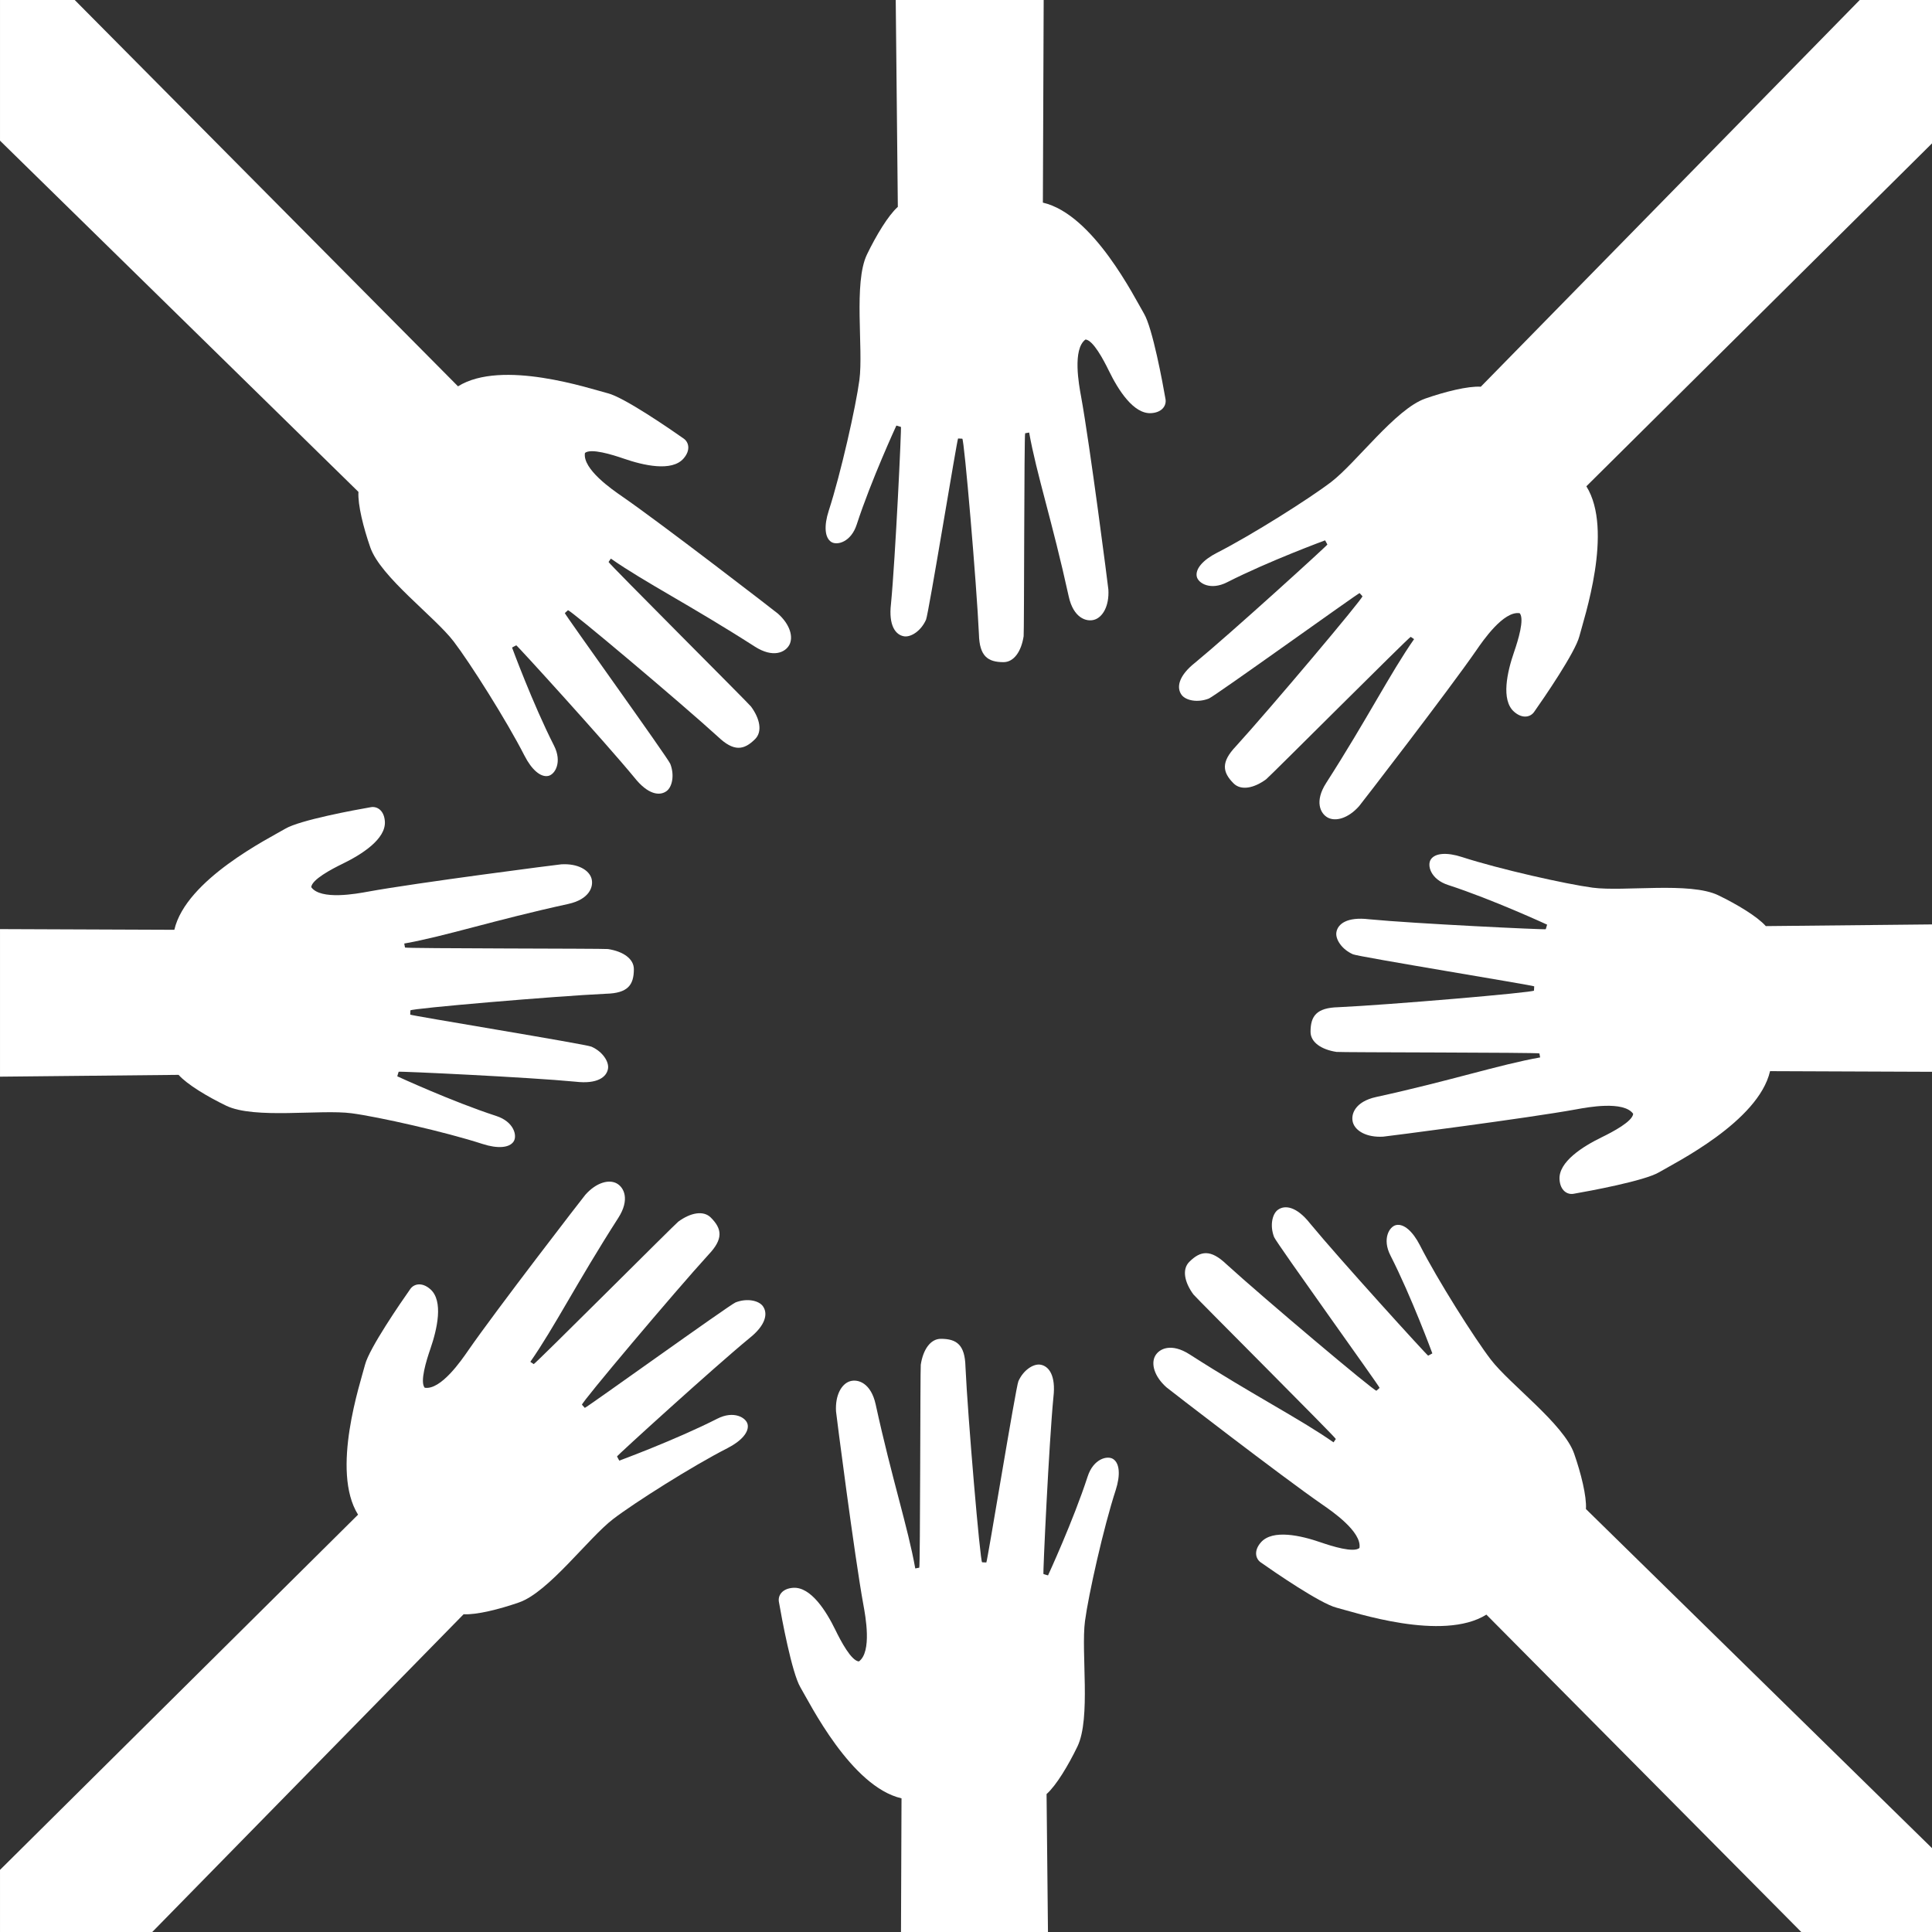
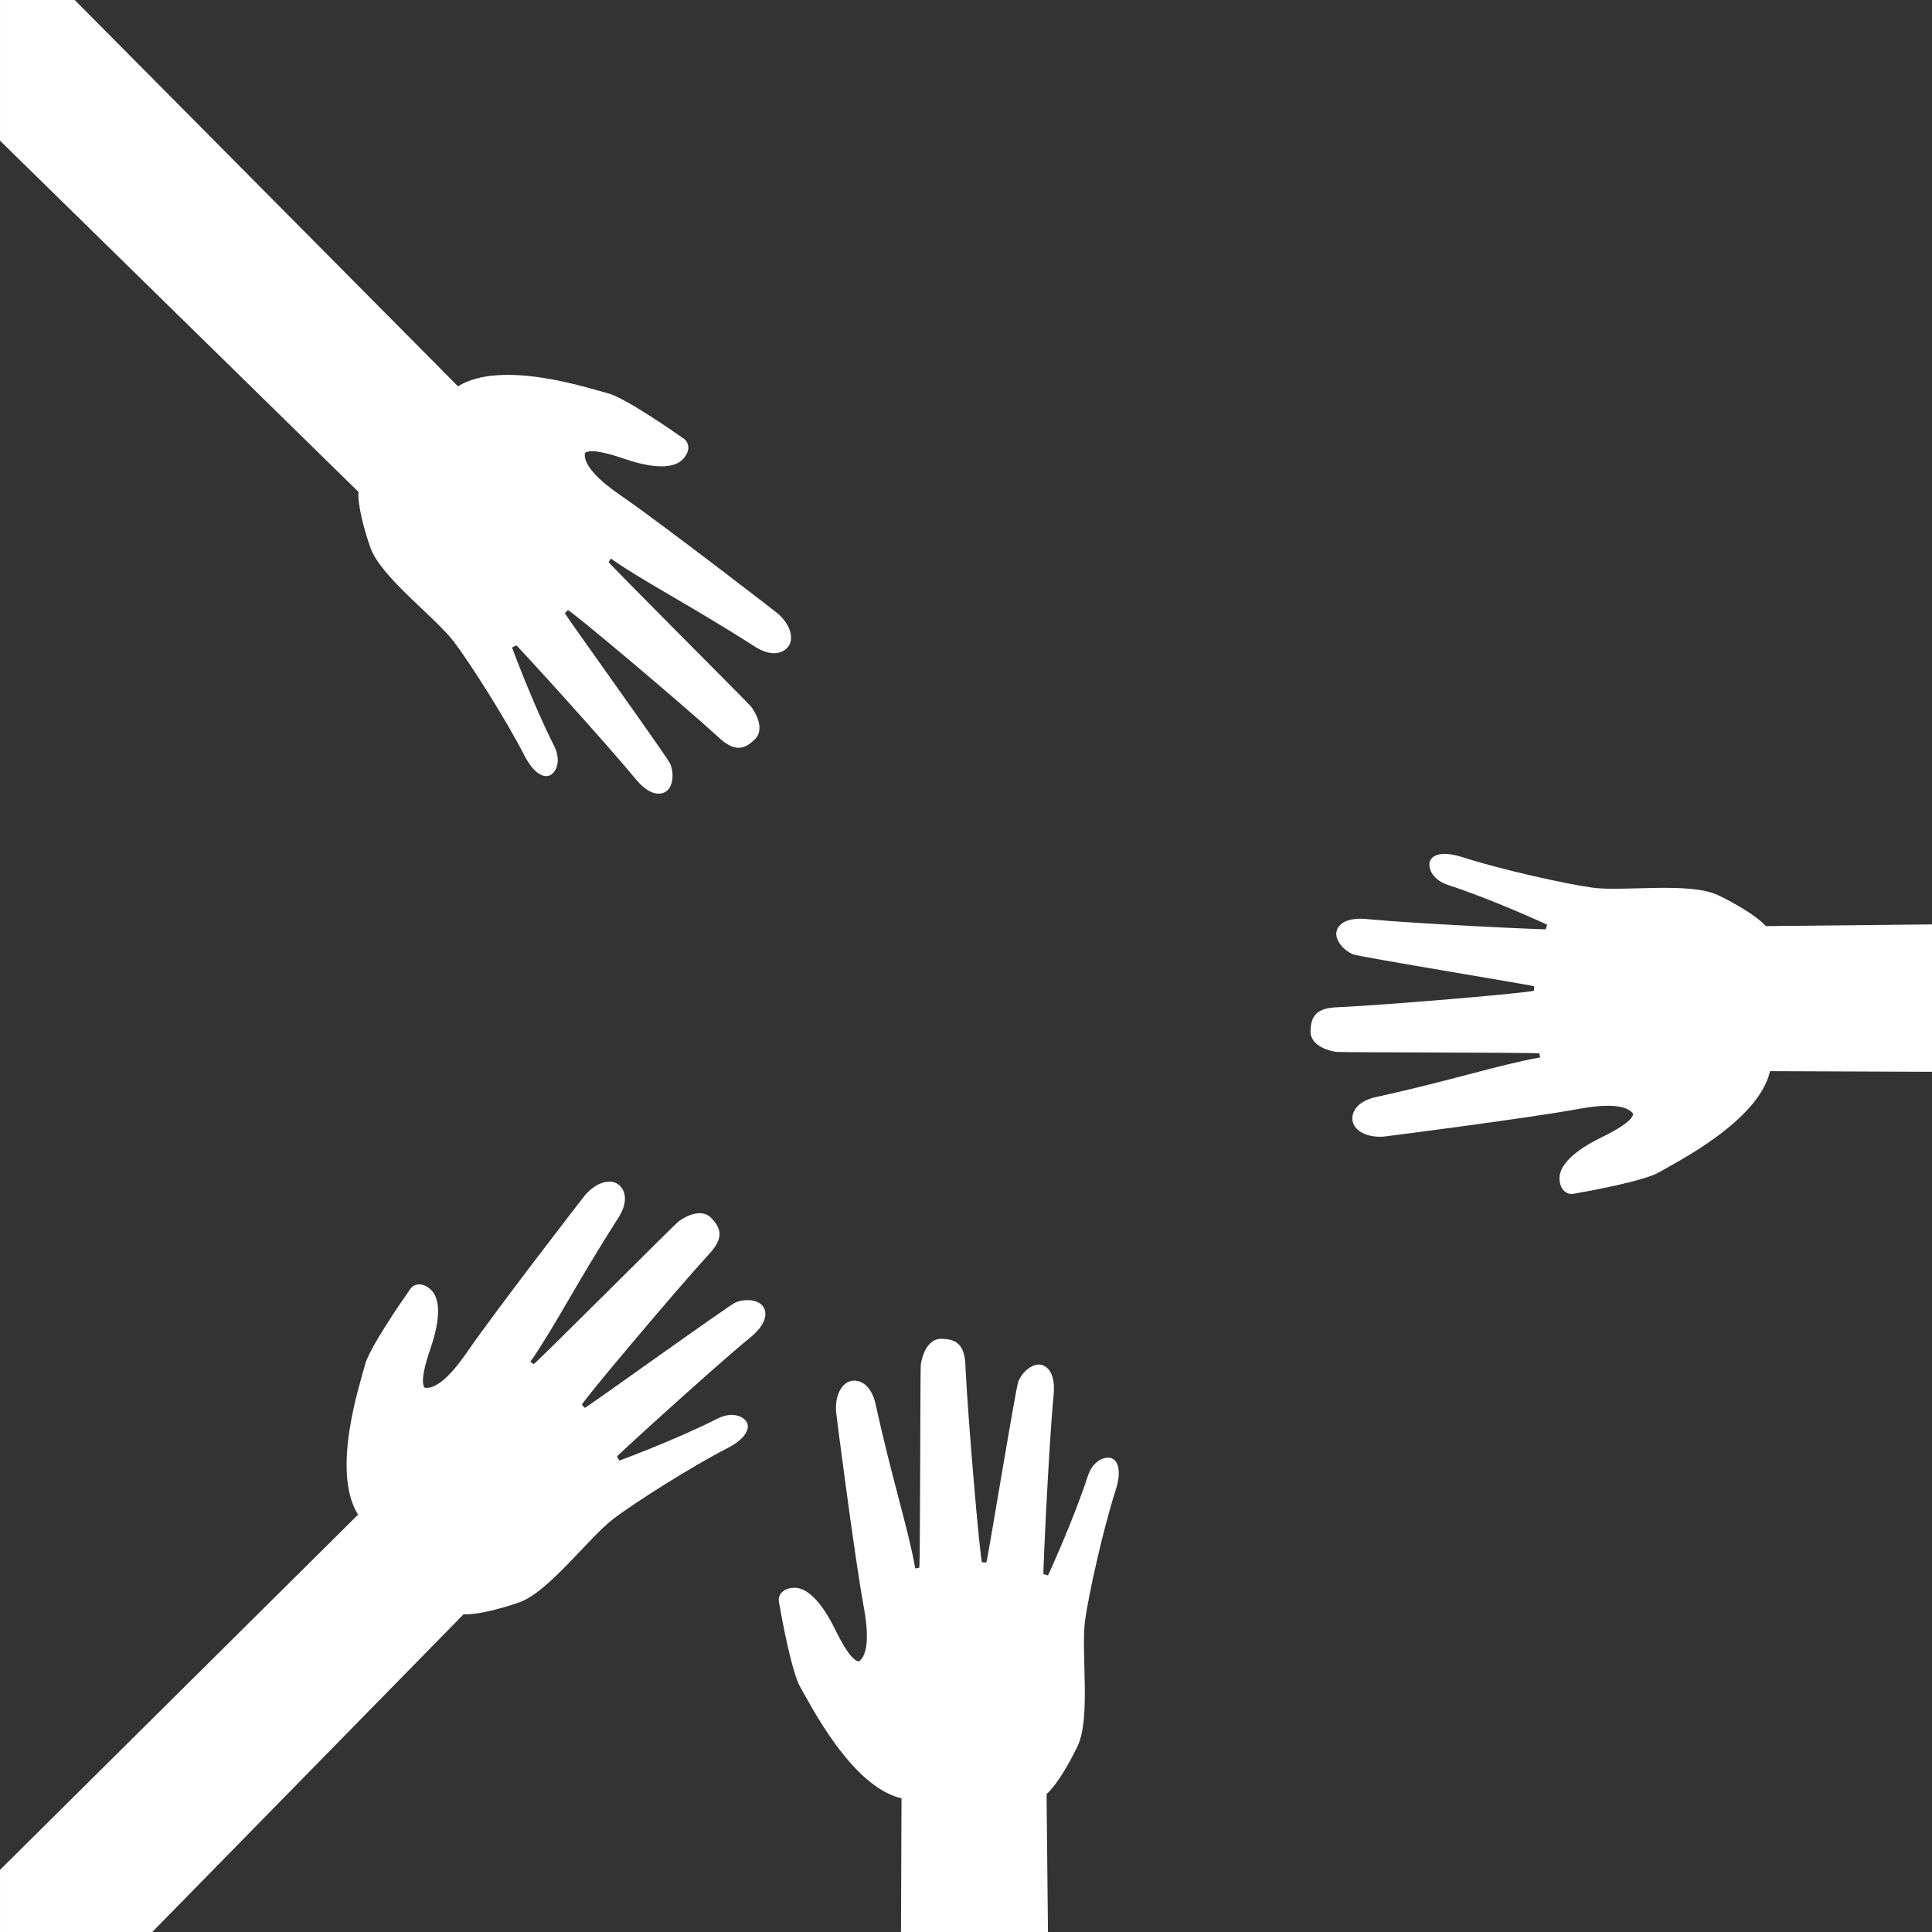
<svg xmlns="http://www.w3.org/2000/svg" fill="#000000" height="2121.3" preserveAspectRatio="xMidYMid meet" version="1" viewBox="0.0 0.0 2121.3 2121.3" width="2121.3" zoomAndPan="magnify">
  <rect x="0.0" y="0.0" width="2121.3" height="2121.3" fill="#333333" stroke="none" />
  <g>
    <g id="change1_1">
      <path d="M 878.852 1852.699 C 889.16 1870.059 934.492 1961.75 989.848 1974.539 L 989.273 2121.309 L 1150.648 2121.309 L 1149.109 1969.84 C 1149.141 1969.828 1149.172 1969.801 1149.199 1969.77 C 1159.73 1960.43 1173.031 1938.262 1183 1917.629 C 1197.969 1886.59 1186.789 1814.039 1191.309 1779.82 C 1195.16 1750.801 1211.648 1677.199 1225 1636.18 C 1230.32 1619.699 1229.41 1606.68 1222.23 1601.988 C 1215.871 1597.828 1200.52 1601.738 1194.238 1621.129 C 1178.41 1669.809 1150.711 1729.75 1150.711 1729.75 C 1150.711 1729.75 1146.969 1728.738 1145.699 1728.27 C 1145 1728.012 1151.781 1584.148 1156.641 1533.988 C 1159.441 1510.23 1151.641 1499.762 1142.141 1498.352 C 1134.68 1497.25 1123.609 1504.219 1118.16 1516.609 C 1115.379 1522.949 1083.93 1715.629 1082.969 1715.57 C 1081.43 1715.488 1079.891 1715.41 1078.34 1715.352 C 1076.238 1715.27 1062.59 1555.551 1060.059 1500.559 C 1059.48 1476.648 1050.5 1469.98 1033.02 1470 C 1021.57 1470.02 1013.512 1481.891 1010.988 1498.461 C 1010.34 1502.578 1010.48 1721.02 1009.32 1721.289 C 1008.301 1721.531 1005.93 1721.859 1004.941 1722.109 C 996.844 1676.641 979.559 1624.781 961.48 1542.059 C 956.367 1518.711 942.324 1513.941 933.469 1516.531 C 924.262 1519.219 916.871 1531.488 917.945 1549.719 C 918.102 1552.328 938.312 1709.23 947.969 1761.961 C 950.199 1774.078 957.613 1813.719 943.035 1824.238 C 934.629 1823.488 923.246 1801.988 917.242 1789.629 C 907.266 1769.129 890.352 1742.109 870.891 1743.379 C 858.68 1744.191 854.043 1751.922 855.203 1758.699 C 858.281 1776.602 869.43 1836.84 878.852 1852.699" fill="#ffffff" />
    </g>
    <g id="change2_1">
-       <path d="M 1280.805 1523.289 C 1282.754 1525.027 1407.98 1621.668 1452.098 1652.129 C 1462.25 1659.129 1495.527 1681.91 1492.652 1699.668 C 1486.184 1705.07 1462.926 1697.91 1449.938 1693.418 C 1428.398 1685.98 1397.32 1678.828 1384.449 1693.488 C 1376.406 1702.699 1378.582 1711.449 1384.203 1715.43 C 1399.039 1725.898 1449.508 1760.609 1467.391 1765.168 C 1486.949 1770.16 1583.84 1802.93 1632.031 1772.828 L 1977.77 2121.309 L 2121.316 2121.309 L 2121.316 2029.25 L 1741.324 1656.898 C 1741.34 1656.867 1741.34 1656.82 1741.34 1656.777 C 1742.184 1642.738 1735.91 1617.648 1728.363 1596.02 C 1717.004 1563.469 1657.789 1520.09 1636.809 1492.688 C 1619.004 1469.457 1578.609 1405.727 1559.051 1367.297 C 1551.148 1351.887 1541.312 1343.32 1532.93 1345.09 C 1525.473 1346.66 1517.379 1360.258 1526.645 1378.41 C 1549.887 1424.02 1572.688 1485.988 1572.688 1485.988 C 1572.688 1485.988 1569.332 1487.93 1568.105 1488.488 C 1567.418 1488.809 1470.5 1382.27 1438.461 1343.367 C 1423.648 1324.59 1410.727 1322.719 1402.996 1328.438 C 1396.945 1332.93 1394.043 1345.668 1398.949 1358.309 C 1401.473 1364.738 1515.477 1523.227 1514.762 1523.867 C 1513.617 1524.891 1512.473 1525.938 1511.34 1526.988 C 1509.777 1528.41 1387.195 1425.117 1346.527 1388.027 C 1329.219 1371.539 1318.156 1373.168 1305.793 1385.527 C 1297.715 1393.648 1300.402 1407.738 1310.336 1421.258 C 1312.809 1424.617 1467.352 1578.98 1466.715 1580 C 1466.18 1580.879 1464.75 1582.77 1464.188 1583.66 C 1426.332 1557.238 1377.449 1532.789 1306.172 1487.09 C 1286.035 1474.188 1272.734 1480.738 1268.305 1488.84 C 1263.703 1497.258 1267.145 1511.16 1280.805 1523.289" fill="#ffffff" />
-     </g>
+       </g>
    <g id="change3_1">
      <path d="M 2121.316 1014.988 L 1938.805 1016.848 C 1938.789 1016.816 1938.75 1016.789 1938.738 1016.758 C 1929.395 1006.238 1907.203 992.93 1886.59 982.973 C 1855.539 967.988 1782.984 979.191 1748.781 974.66 C 1719.75 970.812 1646.152 954.305 1605.121 940.977 C 1588.656 935.637 1575.629 936.551 1570.957 943.723 C 1566.781 950.105 1570.684 965.445 1590.074 971.727 C 1638.762 987.562 1698.703 1015.246 1698.703 1015.246 C 1698.703 1015.246 1697.688 1018.977 1697.223 1020.258 C 1696.973 1020.969 1553.102 1014.18 1502.934 1009.316 C 1479.195 1006.52 1468.719 1014.328 1467.301 1023.828 C 1466.191 1031.289 1473.168 1042.348 1485.559 1047.809 C 1491.91 1050.586 1684.586 1082.039 1684.531 1082.988 C 1684.441 1084.539 1684.375 1086.066 1684.297 1087.629 C 1684.219 1089.727 1524.508 1103.367 1469.512 1105.898 C 1445.617 1106.488 1438.93 1115.457 1438.953 1132.938 C 1438.969 1144.387 1450.848 1152.449 1467.418 1154.98 C 1471.543 1155.617 1689.973 1155.488 1690.246 1156.648 C 1690.48 1157.668 1690.805 1160.027 1691.051 1161.027 C 1645.594 1169.117 1593.73 1186.398 1511.027 1204.477 C 1487.668 1209.586 1482.891 1223.637 1485.48 1232.488 C 1488.188 1241.707 1500.445 1249.09 1518.68 1248.027 C 1521.293 1247.867 1678.18 1227.656 1730.914 1218 C 1743.031 1215.77 1782.672 1208.348 1793.199 1222.918 C 1792.457 1231.328 1770.934 1242.707 1758.582 1248.727 C 1738.086 1258.699 1711.066 1275.617 1712.332 1295.07 C 1713.137 1307.277 1720.867 1311.93 1727.66 1310.77 C 1745.543 1307.668 1805.797 1296.539 1821.648 1287.117 C 1839.012 1276.809 1930.707 1231.469 1943.488 1176.105 L 2121.316 1176.809 L 2121.316 1014.988" fill="#ffffff" />
    </g>
    <g id="change4_1">
-       <path d="M 2121.32 157.395 L 2121.32 0 L 2041.961 0 L 1625.867 424.637 C 1625.828 424.621 1625.789 424.621 1625.75 424.609 C 1611.703 423.789 1586.59 430.062 1564.98 437.602 C 1532.422 448.953 1489.059 508.176 1461.652 529.172 C 1438.418 546.969 1374.691 587.352 1336.262 606.918 C 1320.832 614.793 1312.27 624.664 1314.023 633.047 C 1315.602 640.492 1329.219 648.578 1347.367 639.309 C 1392.98 616.082 1454.949 593.289 1454.949 593.289 C 1454.949 593.289 1456.863 596.621 1457.438 597.859 C 1457.762 598.562 1351.23 695.484 1312.32 727.52 C 1293.543 742.324 1291.664 755.25 1297.383 762.969 C 1301.879 769.023 1314.625 771.914 1327.25 767.02 C 1333.711 764.492 1492.195 650.492 1492.82 651.207 C 1493.848 652.352 1494.891 653.484 1495.945 654.645 C 1497.375 656.18 1394.062 778.773 1356.984 819.43 C 1340.48 836.762 1342.117 847.82 1354.488 860.176 C 1362.609 868.242 1376.707 865.555 1390.195 855.637 C 1393.582 853.168 1547.941 698.621 1548.957 699.246 C 1549.84 699.793 1551.742 701.238 1552.625 701.758 C 1526.199 739.629 1501.75 788.523 1456.055 859.785 C 1443.129 879.926 1449.691 893.238 1457.801 897.66 C 1466.211 902.27 1480.102 898.82 1492.234 885.168 C 1493.98 883.203 1590.629 757.984 1621.09 713.863 C 1628.082 703.711 1650.863 670.434 1668.621 673.301 C 1674.035 679.781 1666.863 703.047 1662.383 716.027 C 1654.938 737.57 1647.789 768.645 1662.449 781.496 C 1671.641 789.555 1680.391 787.379 1684.387 781.754 C 1694.84 766.93 1729.574 716.457 1734.129 698.566 C 1739.129 679.016 1771.895 582.133 1741.797 533.938 L 2121.32 157.395" fill="#ffffff" />
-     </g>
+       </g>
    <g id="change2_2">
-       <path d="M 1256.066 344.312 C 1245.773 326.945 1200.434 235.258 1145.062 222.473 L 1145.941 0 L 983.496 0 L 985.805 227.16 C 985.777 227.172 985.738 227.211 985.699 227.223 C 975.203 236.586 961.887 258.754 951.926 279.391 C 936.93 310.426 948.145 382.977 943.613 417.188 C 939.766 446.219 923.258 519.801 909.918 560.832 C 904.59 577.316 905.504 590.332 912.676 595.031 C 919.07 599.172 934.406 595.281 940.672 575.895 C 956.523 527.207 984.199 467.27 984.199 467.27 C 984.199 467.27 987.93 468.273 989.207 468.754 C 989.918 469 983.137 612.867 978.285 663.027 C 975.477 686.773 983.281 697.242 992.781 698.672 C 1000.234 699.766 1011.285 692.812 1016.762 680.406 C 1019.543 674.066 1050.992 481.395 1051.953 481.449 C 1053.484 481.523 1055.023 481.59 1056.574 481.668 C 1058.684 481.746 1072.332 641.469 1074.855 696.445 C 1075.434 720.359 1084.414 727.027 1101.895 727.027 C 1113.332 726.988 1121.402 715.129 1123.934 698.555 C 1124.574 694.43 1124.445 475.992 1125.602 475.719 C 1126.625 475.484 1128.973 475.16 1129.984 474.91 C 1138.062 520.371 1155.352 572.238 1173.445 654.93 C 1178.555 678.297 1192.594 683.09 1201.453 680.484 C 1210.664 677.789 1218.035 665.539 1216.973 647.301 C 1216.824 644.672 1196.613 487.789 1186.953 435.062 C 1184.723 422.93 1177.305 383.289 1191.883 372.758 C 1200.285 373.512 1211.652 395.031 1217.672 407.387 C 1227.645 427.863 1244.574 454.902 1264.035 453.625 C 1276.234 452.832 1280.875 445.102 1279.723 438.305 C 1276.625 420.418 1265.492 360.168 1256.066 344.312" fill="#ffffff" />
-     </g>
+       </g>
    <g id="change3_2">
      <path d="M 854.125 673.73 C 852.164 671.973 726.945 575.336 682.82 544.887 C 672.676 537.883 639.402 515.102 642.258 497.344 C 648.738 491.941 671.996 499.102 684.977 503.59 C 706.52 511.023 737.602 518.172 750.457 503.512 C 758.523 494.324 756.332 485.562 750.711 481.578 C 735.887 471.137 685.414 436.391 667.523 431.848 C 647.977 426.848 551.082 394.066 502.887 424.18 L 82.047 0 L 0.008 0 L 0.008 154.449 L 393.594 540.109 C 393.578 540.133 393.578 540.199 393.559 540.227 C 392.758 554.273 399.023 579.371 406.566 600.996 C 417.906 633.543 477.133 676.906 498.121 704.309 C 515.934 727.574 556.293 791.273 575.879 829.715 C 583.754 845.129 593.605 853.688 601.996 851.941 C 609.449 850.363 617.535 836.75 608.258 818.609 C 585.039 772.969 562.238 711.027 562.238 711.027 C 562.238 711.027 565.582 709.102 566.828 708.539 C 567.5 708.215 664.434 814.746 696.465 853.648 C 711.277 872.414 724.207 874.293 731.922 868.574 C 737.973 864.082 740.867 851.348 735.965 838.719 C 733.453 832.27 619.457 673.781 620.168 673.156 C 621.316 672.129 622.449 671.086 623.586 670.043 C 625.125 668.602 747.727 771.887 788.391 808.977 C 805.715 825.488 816.773 823.84 829.121 811.488 C 837.199 803.352 834.52 789.266 824.59 775.766 C 822.125 772.395 667.57 618.023 668.195 617.035 C 668.762 616.137 670.184 614.223 670.711 613.336 C 708.594 639.777 757.48 664.227 828.75 709.922 C 848.883 722.82 862.191 716.273 866.617 708.176 C 871.227 699.754 867.785 685.875 854.125 673.73" fill="#ffffff" />
    </g>
    <g id="change4_2">
-       <path d="M 665.406 1091.121 C 689.32 1090.531 695.973 1081.559 695.973 1064.09 C 695.945 1052.629 684.078 1044.559 667.512 1042.031 C 663.379 1041.391 444.945 1041.531 444.672 1040.371 C 444.449 1039.352 444.109 1036.988 443.855 1035.988 C 489.328 1027.898 541.188 1010.621 623.898 992.531 C 647.254 987.422 652.039 973.379 649.438 964.512 C 646.727 955.309 634.488 947.922 616.246 949.012 C 613.629 949.141 456.734 969.359 404.012 979.02 C 391.879 981.238 352.25 988.672 341.715 974.09 C 342.469 965.68 363.98 954.309 376.34 948.309 C 396.82 938.328 423.859 921.398 422.582 901.941 C 421.785 889.73 414.047 885.09 407.258 886.262 C 389.387 889.34 329.129 900.469 313.266 909.91 C 295.91 920.199 204.207 965.531 191.422 1020.898 L 0.008 1020.141 L 0.008 1182.16 L 196.121 1180.172 C 196.129 1180.199 196.168 1180.23 196.18 1180.27 C 205.543 1190.77 227.711 1204.078 248.34 1214.039 C 279.383 1229.039 351.93 1217.82 386.141 1222.359 C 415.168 1226.199 488.758 1242.699 529.789 1256.039 C 546.266 1261.371 559.281 1260.461 563.98 1253.301 C 568.141 1246.898 564.223 1231.559 544.844 1225.301 C 496.16 1209.449 436.215 1181.77 436.215 1181.77 C 436.215 1181.77 437.23 1178.039 437.707 1176.77 C 437.949 1176.059 581.82 1182.84 631.984 1187.691 C 655.723 1190.5 666.195 1182.68 667.617 1173.191 C 668.719 1165.73 661.762 1154.68 649.359 1149.211 C 643.016 1146.43 450.344 1114.98 450.41 1114.031 C 450.488 1112.48 450.559 1110.941 450.617 1109.398 C 450.695 1107.289 610.43 1093.641 665.406 1091.121" fill="#ffffff" />
-     </g>
+       </g>
    <g id="change5_1">
      <path d="M 0.008 2121.309 L 167.16 2121.309 L 509.062 1772.379 C 509.102 1772.391 509.148 1772.391 509.18 1772.41 C 523.23 1773.211 548.312 1766.949 569.953 1759.41 C 602.5 1748.051 645.871 1688.828 673.27 1667.84 C 696.52 1650.039 760.227 1609.672 798.668 1590.09 C 814.094 1582.211 822.648 1572.359 820.895 1563.969 C 819.316 1556.512 805.703 1548.441 787.57 1557.711 C 741.926 1580.922 679.973 1603.738 679.973 1603.738 C 679.973 1603.738 678.055 1600.391 677.488 1599.148 C 677.156 1598.469 783.691 1501.531 822.598 1469.5 C 841.367 1454.699 843.246 1441.762 837.527 1434.039 C 833.047 1427.988 820.301 1425.102 807.672 1430.012 C 801.223 1432.531 642.742 1546.531 642.109 1545.809 C 641.074 1544.66 640.031 1543.52 638.992 1542.391 C 637.559 1540.84 740.848 1418.238 777.934 1377.578 C 794.438 1360.25 792.793 1349.191 780.438 1336.84 C 772.309 1328.77 758.219 1331.449 744.715 1341.371 C 741.352 1343.84 586.984 1498.398 585.984 1497.77 C 585.094 1497.211 583.188 1495.781 582.301 1495.25 C 608.727 1457.379 633.172 1408.488 678.871 1337.219 C 691.785 1317.078 685.234 1303.781 677.117 1299.352 C 668.699 1294.75 654.824 1298.18 642.691 1311.852 C 640.938 1313.801 544.289 1439.031 513.848 1483.141 C 506.832 1493.289 484.059 1526.57 466.297 1523.699 C 460.887 1517.238 468.051 1493.98 472.551 1481 C 479.984 1459.449 487.137 1428.359 472.473 1415.512 C 463.273 1407.449 454.516 1409.629 450.539 1415.25 C 440.094 1430.078 405.348 1480.551 400.797 1498.449 C 395.816 1518 363.027 1614.891 393.129 1663.078 L 0.008 2053.102 L 0.008 2121.309" fill="#ffffff" />
    </g>
  </g>
</svg>